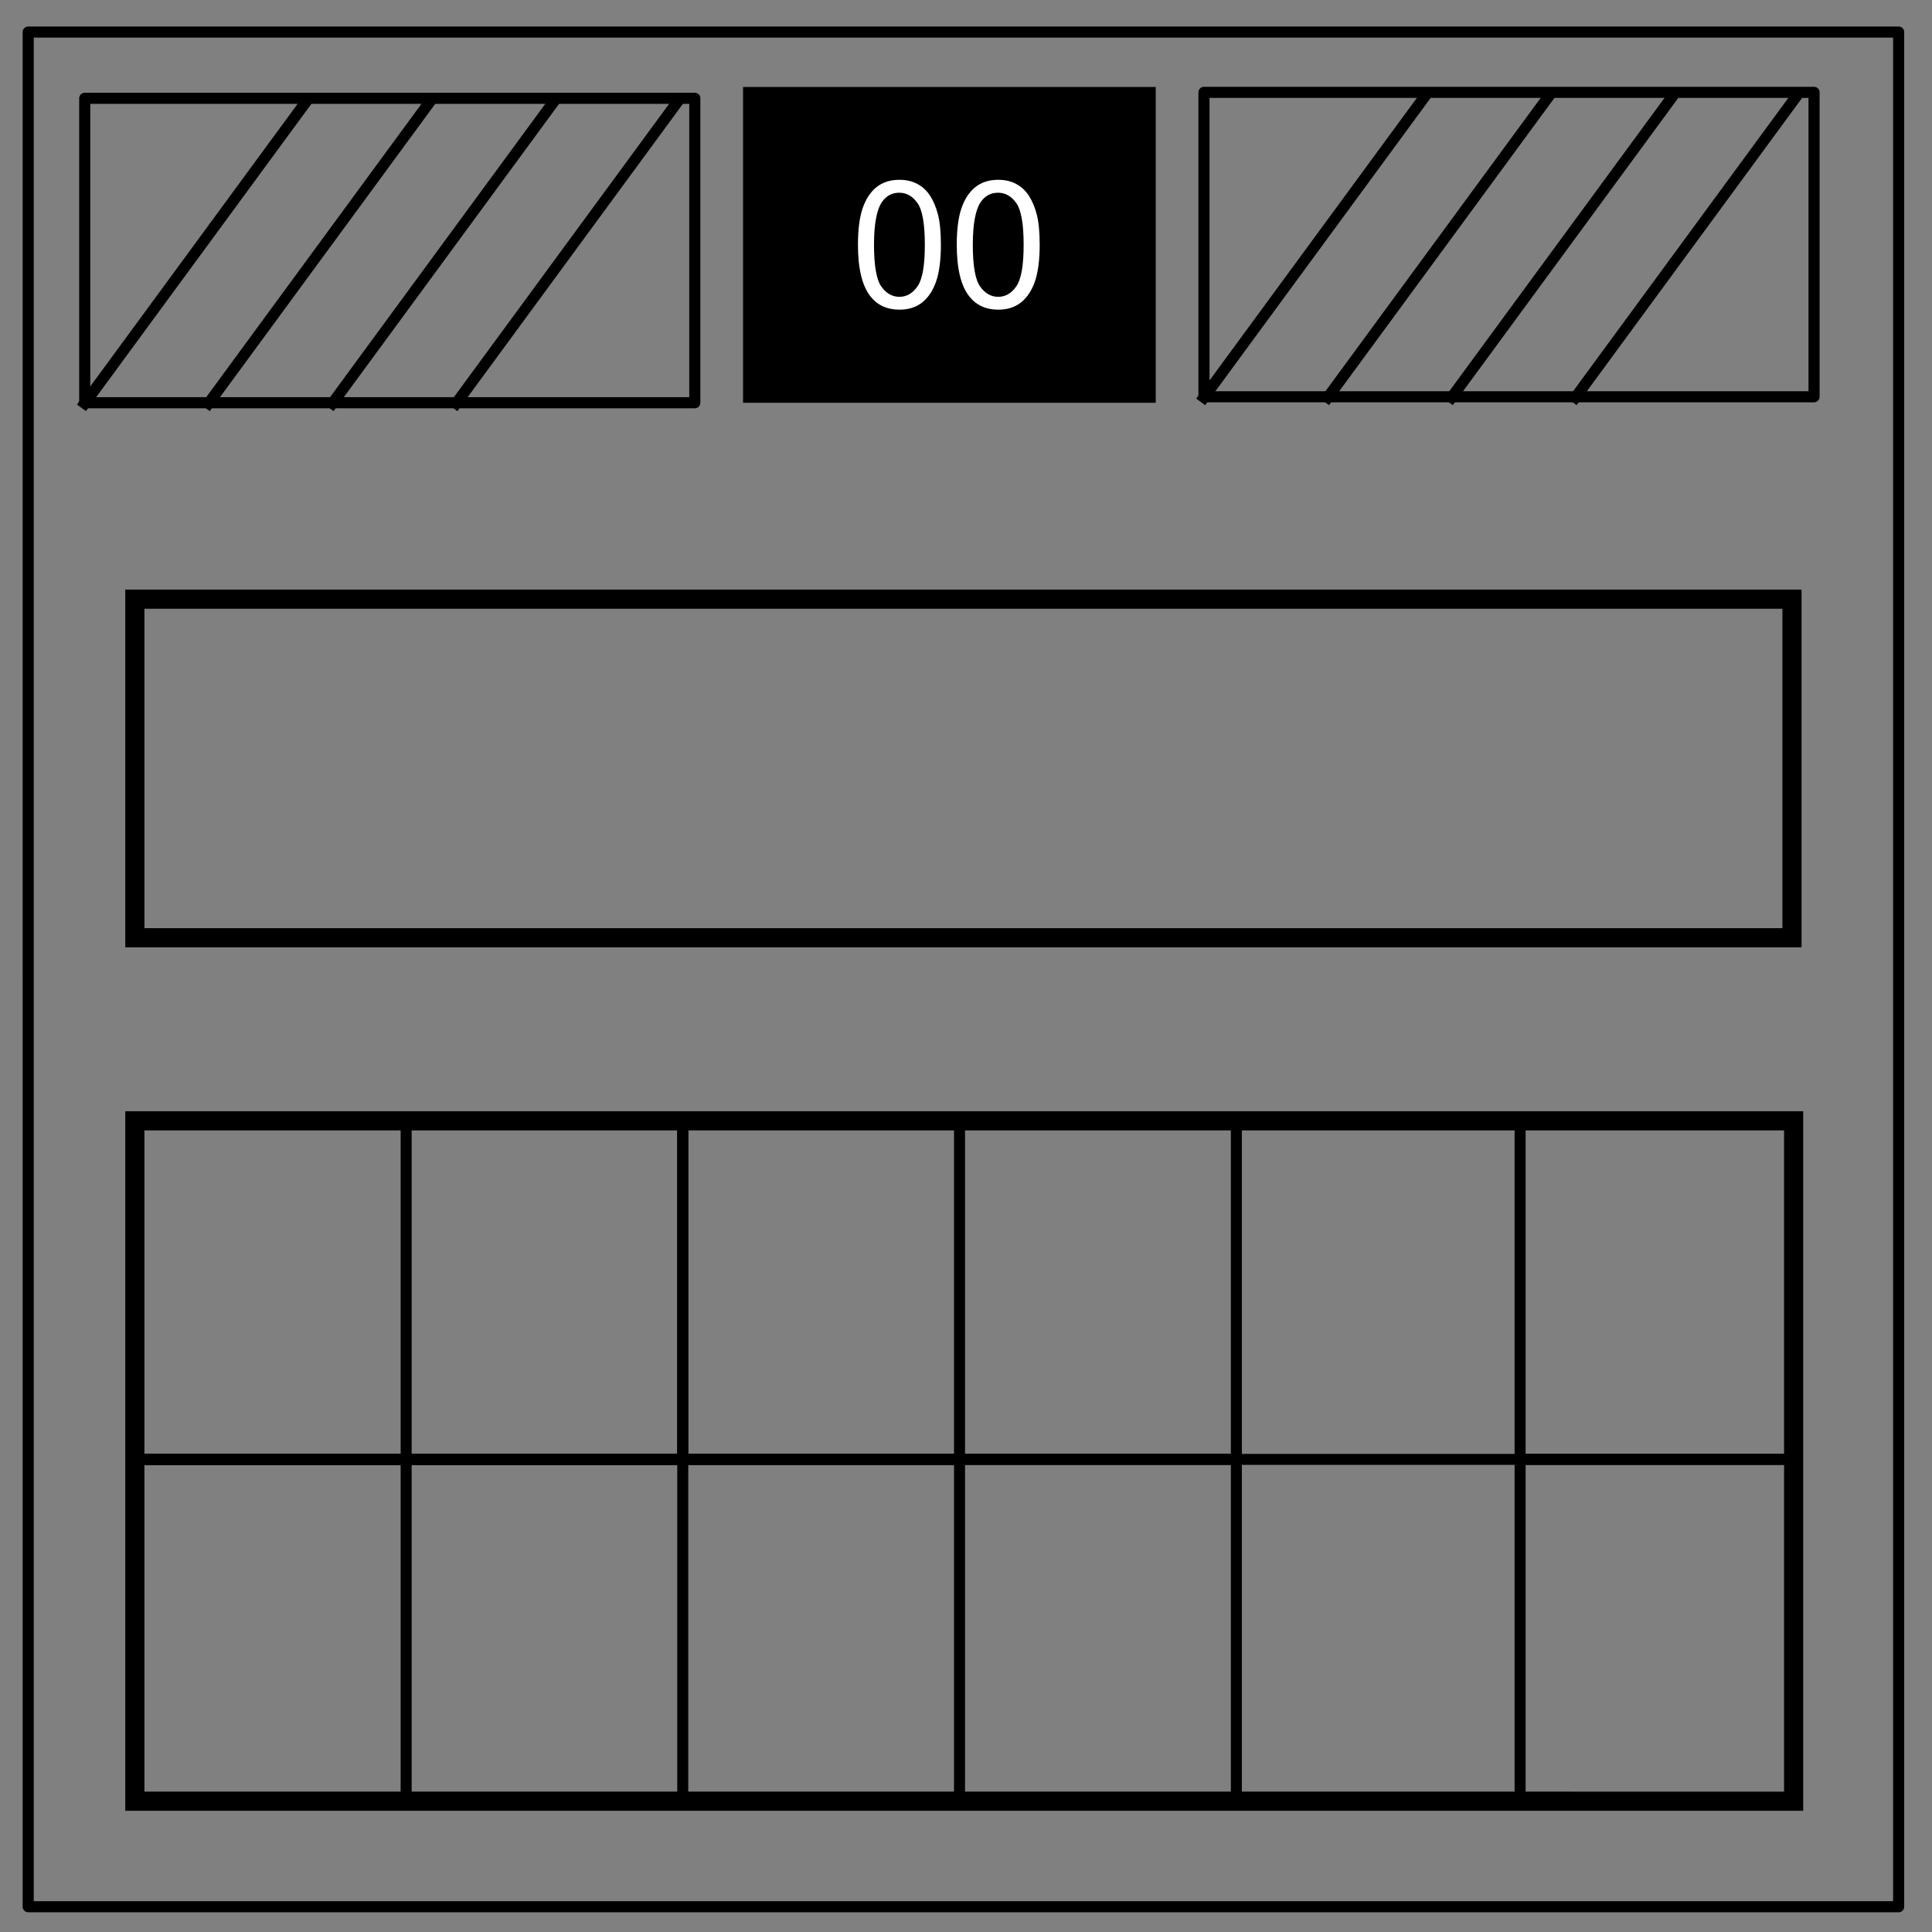
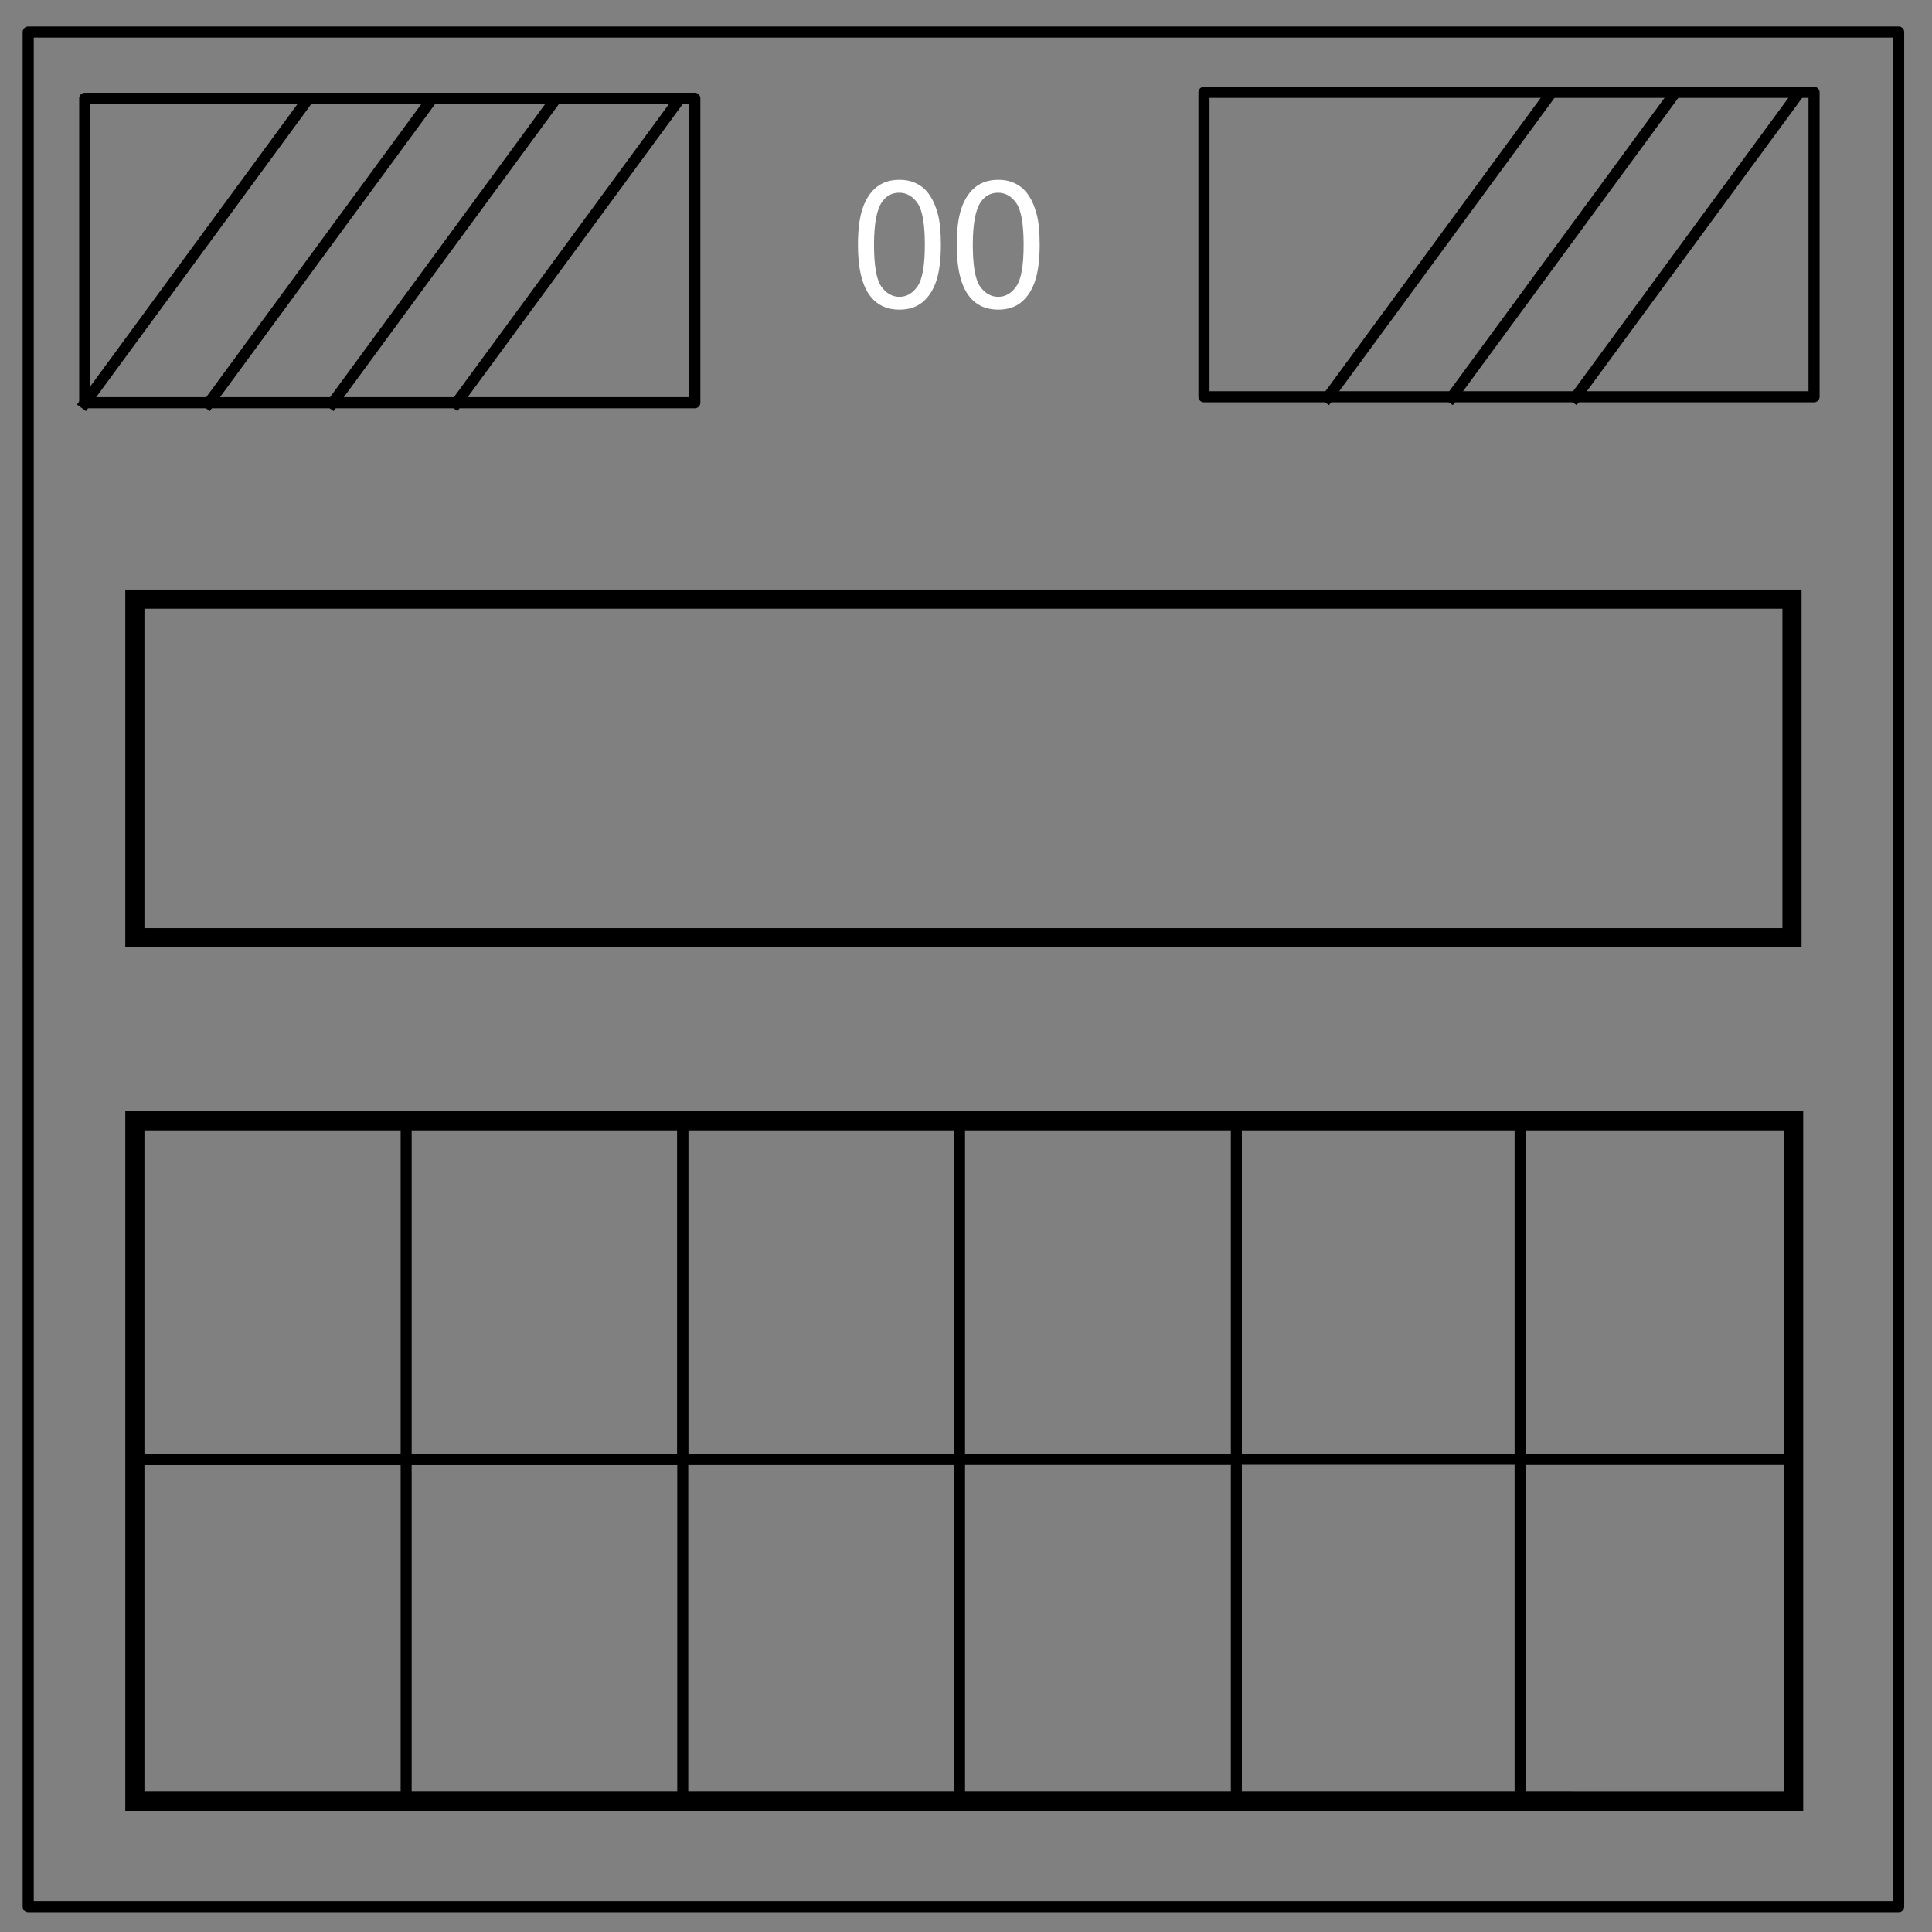
<svg xmlns="http://www.w3.org/2000/svg" fill="none" stroke-linecap="square" stroke-miterlimit="10" viewBox="0 0 348 348">
  <rect x="0" y="0" width="348" height="348" fill="#808080" stroke="none" />
  <defs />
  <path stroke="#000" stroke-linecap="butt" stroke-linejoin="round" stroke-width="2" d="M5.079 5.776h336.913v337.67H5.08z" />
-   <path fill="#000" d="M133.843 15.667h74.33v56.882h-74.33z" />
  <path fill="#fff" d="M154.54 44.09c0-2.709.276-4.886.827-6.531.563-1.657 1.391-2.933 2.485-3.829 1.104-.895 2.49-1.343 4.156-1.343 1.23 0 2.307.25 3.234.75.927.49 1.692 1.203 2.297 2.14.604.927 1.078 2.062 1.422 3.407.344 1.333.516 3.135.516 5.406 0 2.687-.276 4.859-.829 6.515-.552 1.647-1.38 2.923-2.484 3.829-1.093.895-2.479 1.343-4.156 1.343-2.209 0-3.943-.792-5.203-2.375-1.51-1.907-2.266-5.01-2.266-9.312zm2.89 0c0 3.76.437 6.265 1.312 7.515.885 1.24 1.974 1.86 3.266 1.86 1.291 0 2.375-.625 3.25-1.875.885-1.25 1.328-3.75 1.328-7.5 0-3.77-.443-6.276-1.328-7.516-.875-1.24-1.969-1.86-3.281-1.86-1.292 0-2.323.547-3.094 1.641-.969 1.396-1.453 3.974-1.453 7.735zm14.906 0c0-2.709.276-4.886.828-6.531.563-1.657 1.39-2.933 2.484-3.829 1.105-.895 2.49-1.343 4.157-1.343 1.229 0 2.307.25 3.234.75.927.49 1.692 1.203 2.297 2.14.604.927 1.078 2.062 1.422 3.407.343 1.333.515 3.135.515 5.406 0 2.687-.276 4.859-.828 6.515-.552 1.647-1.38 2.923-2.484 3.829-1.093.895-2.479 1.343-4.156 1.343-2.209 0-3.943-.792-5.203-2.375-1.51-1.907-2.266-5.01-2.266-9.312zm2.89 0c0 3.76.438 6.265 1.313 7.515.885 1.24 1.974 1.86 3.266 1.86 1.291 0 2.375-.625 3.25-1.875.885-1.25 1.328-3.75 1.328-7.5 0-3.77-.443-6.276-1.328-7.516-.875-1.24-1.97-1.86-3.282-1.86-1.291 0-2.322.547-3.093 1.641-.969 1.396-1.453 3.974-1.453 7.735z" />
  <path stroke="#000" stroke-linecap="butt" stroke-linejoin="round" stroke-width="2" d="M15.262 17.706h109.89v54.835H15.262z" />
  <path d="M15.262 72.654l39.686-54.08" />
  <path stroke="#000" stroke-linecap="butt" stroke-linejoin="round" stroke-width="2" d="M15.262 72.654l39.686-54.08" />
  <path d="M37.566 72.654l39.686-54.08" />
  <path stroke="#000" stroke-linecap="butt" stroke-linejoin="round" stroke-width="2" d="M37.566 72.654l39.686-54.08" />
  <path d="M59.87 72.654l39.686-54.08" />
  <path stroke="#000" stroke-linecap="butt" stroke-linejoin="round" stroke-width="2" d="M59.87 72.654l39.686-54.08" />
  <path d="M82.175 72.654l39.685-54.08" />
  <path stroke="#000" stroke-linecap="butt" stroke-linejoin="round" stroke-width="2" d="M82.175 72.654l39.685-54.08m95.004-1.94h109.89v54.835h-109.89z" />
  <path d="M216.864 71.581l39.685-54.078" />
-   <path stroke="#000" stroke-linecap="butt" stroke-linejoin="round" stroke-width="2" d="M216.864 71.581l39.685-54.078" />
  <path d="M239.168 71.581l39.685-54.078" />
  <path stroke="#000" stroke-linecap="butt" stroke-linejoin="round" stroke-width="2" d="M239.168 71.581l39.685-54.078" />
  <path d="M261.472 71.581l39.685-54.078" />
  <path stroke="#000" stroke-linecap="butt" stroke-linejoin="round" stroke-width="2" d="M261.472 71.581l39.685-54.078" />
  <path d="M283.776 71.581l39.685-54.078" />
  <path stroke="#000" stroke-linecap="butt" stroke-linejoin="round" stroke-width="2" d="M283.776 71.581l39.685-54.078" />
  <path stroke="#000" stroke-linecap="butt" stroke-width="3.447" d="M24.291 107.926H322.78v60.984H24.291z" />
  <path stroke="#000" stroke-linecap="butt" stroke-width="1.984" d="M24.291 262.869H322.78v60.984H24.291zM24.291 201.885H322.78v60.984H24.291z" />
  <path stroke="#000" stroke-linecap="butt" stroke-width="1.984" d="M24.001 262.869H172.833v61.274H24.001zM24.001 201.595H172.833v61.274H24.001z" />
  <path stroke="#000" stroke-linecap="butt" stroke-width="1.984" d="M23.79 262.869h49.367v61.485H23.79zM23.79 201.384h49.367v61.485H23.79z" />
  <path stroke="#000" stroke-linecap="butt" stroke-width="1.984" d="M23.909 262.869H122.981v61.365H23.909zM23.909 201.503H122.981v61.365H23.909z" />
  <path stroke="#000" stroke-linecap="butt" stroke-width="1.984" d="M24.078 262.869H222.7v61.196H24.078zM24.078 201.672H222.7v61.196H24.078zM273.808 262.869h49.269v61.571h-49.269zM273.808 201.298h49.269v61.571h-49.269z" />
  <path stroke="#000" stroke-linecap="butt" stroke-width="1.984" d="M23.909 201.503H122.981v61.365H23.909z" />
  <path stroke="#000" stroke-linecap="butt" stroke-width="3.447" d="M24.291 201.885H323.077v122.555H24.291z" />
</svg>